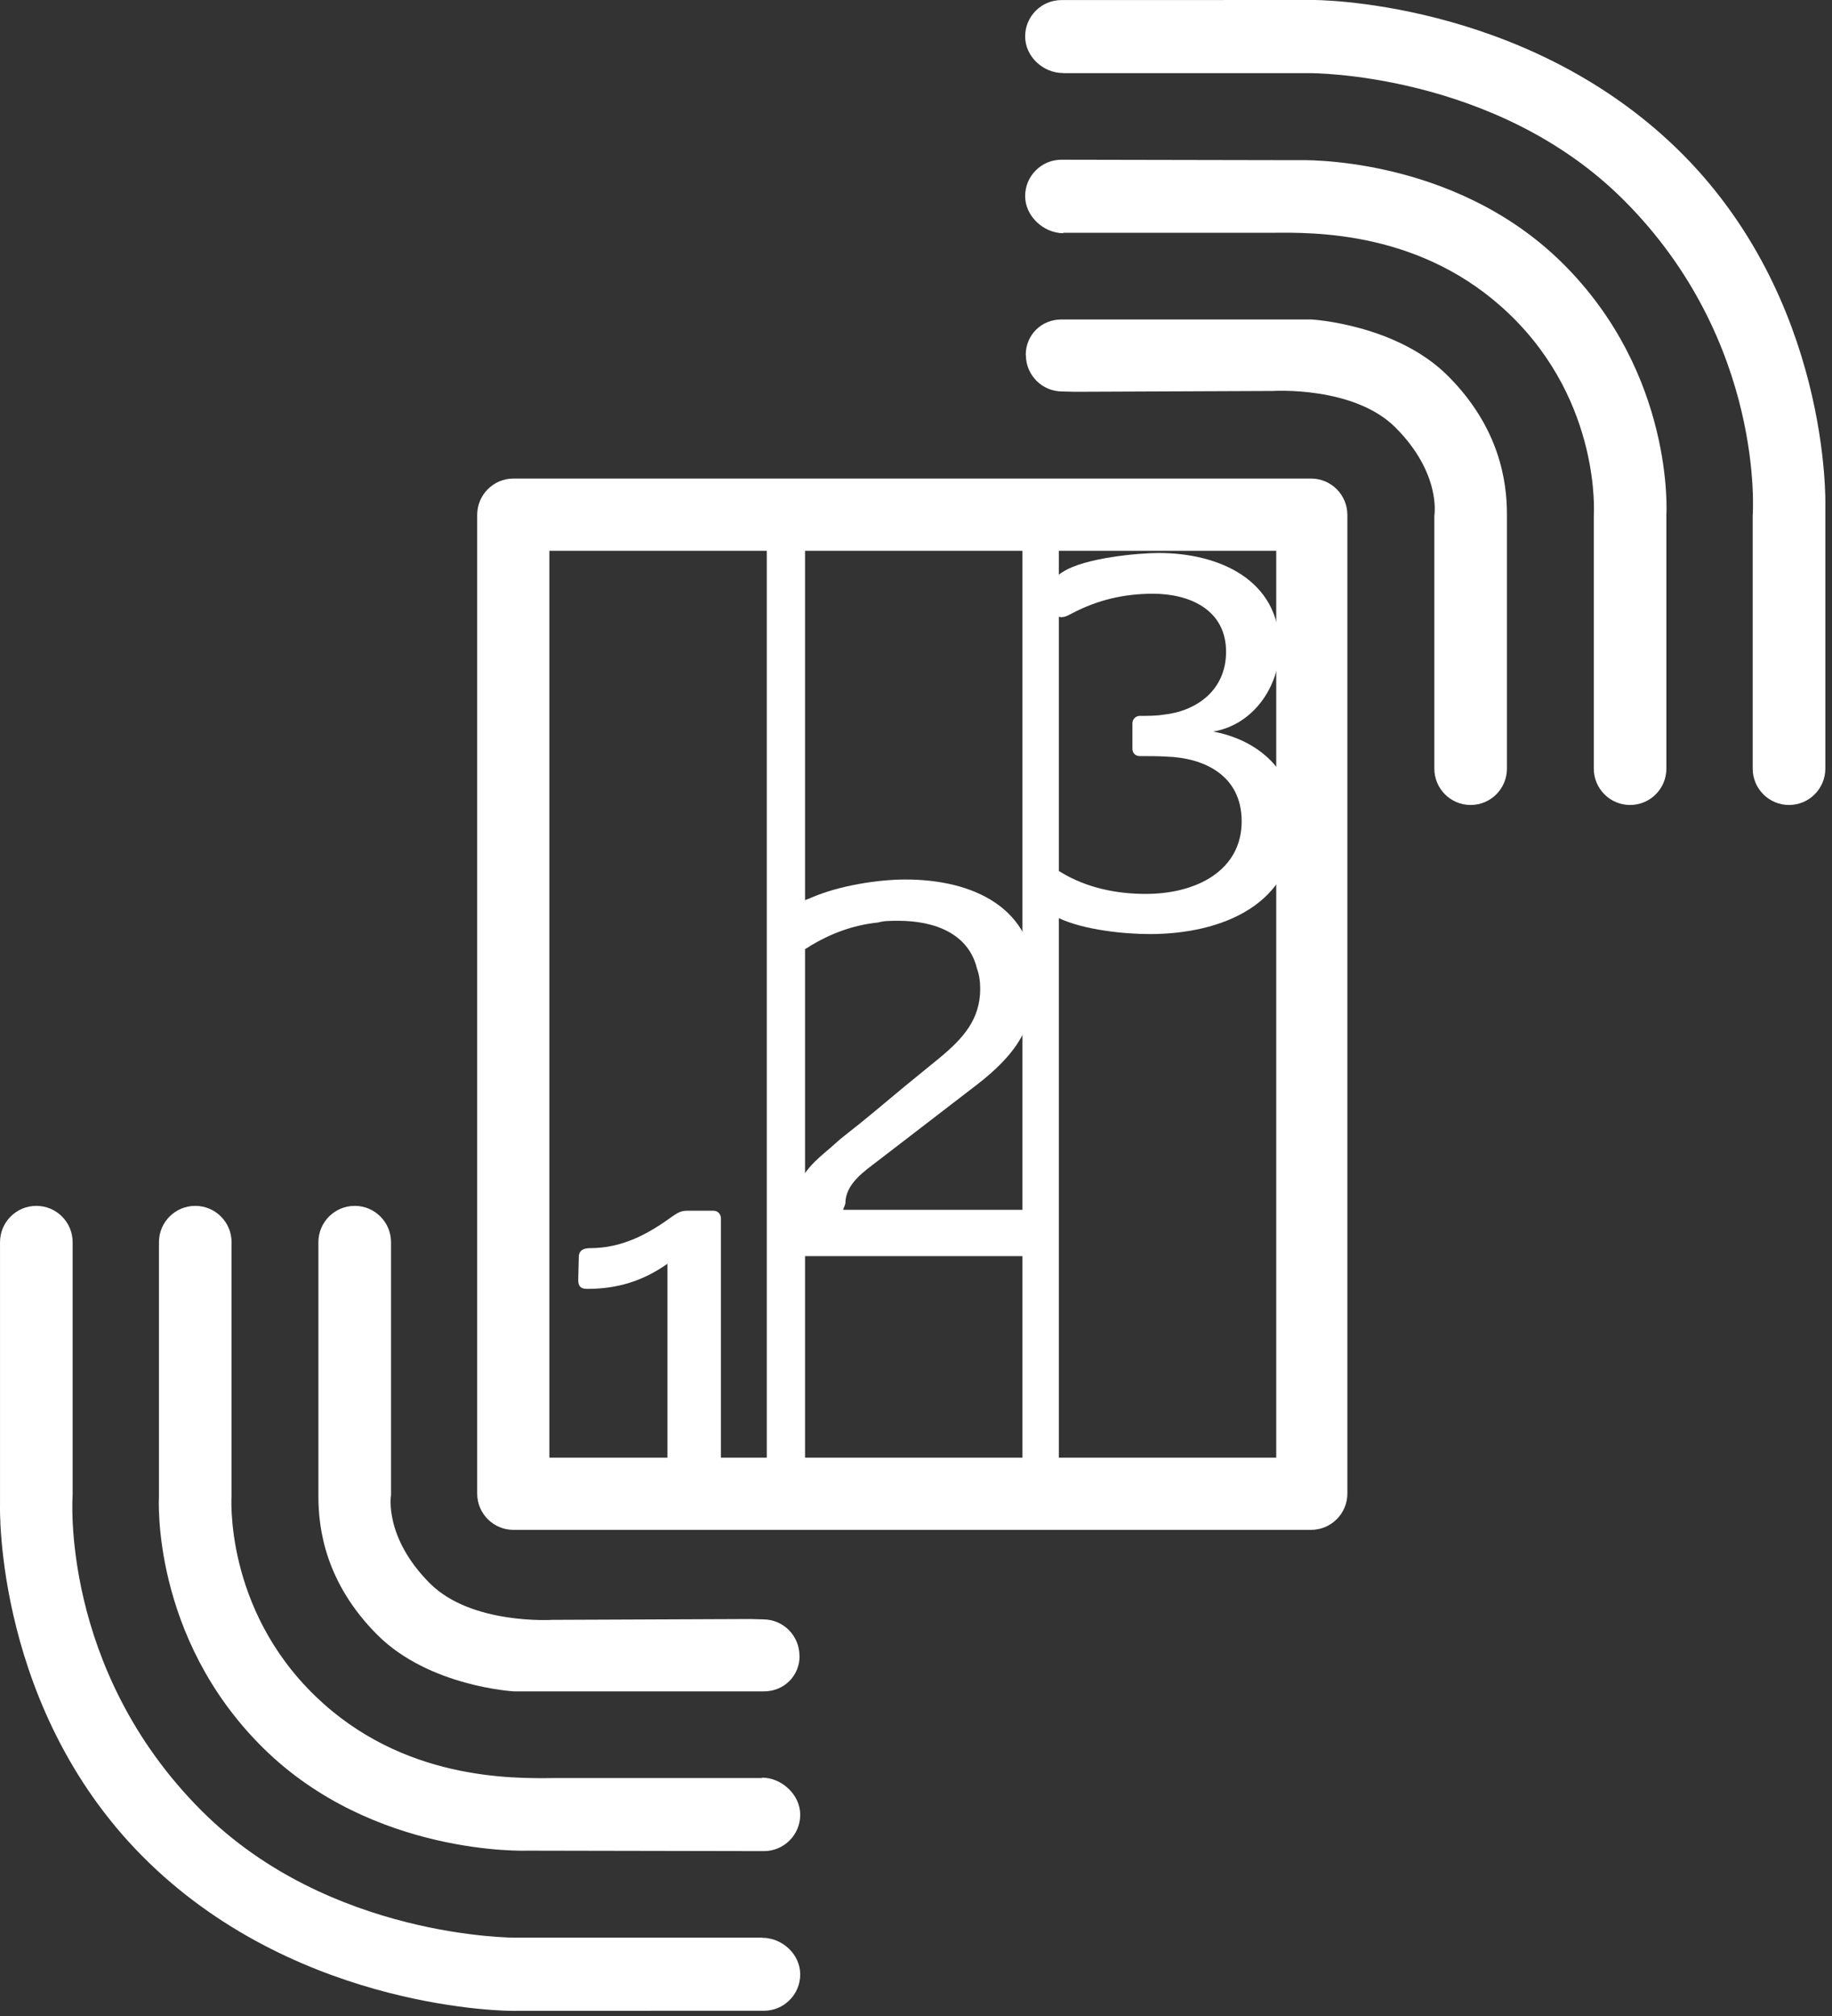
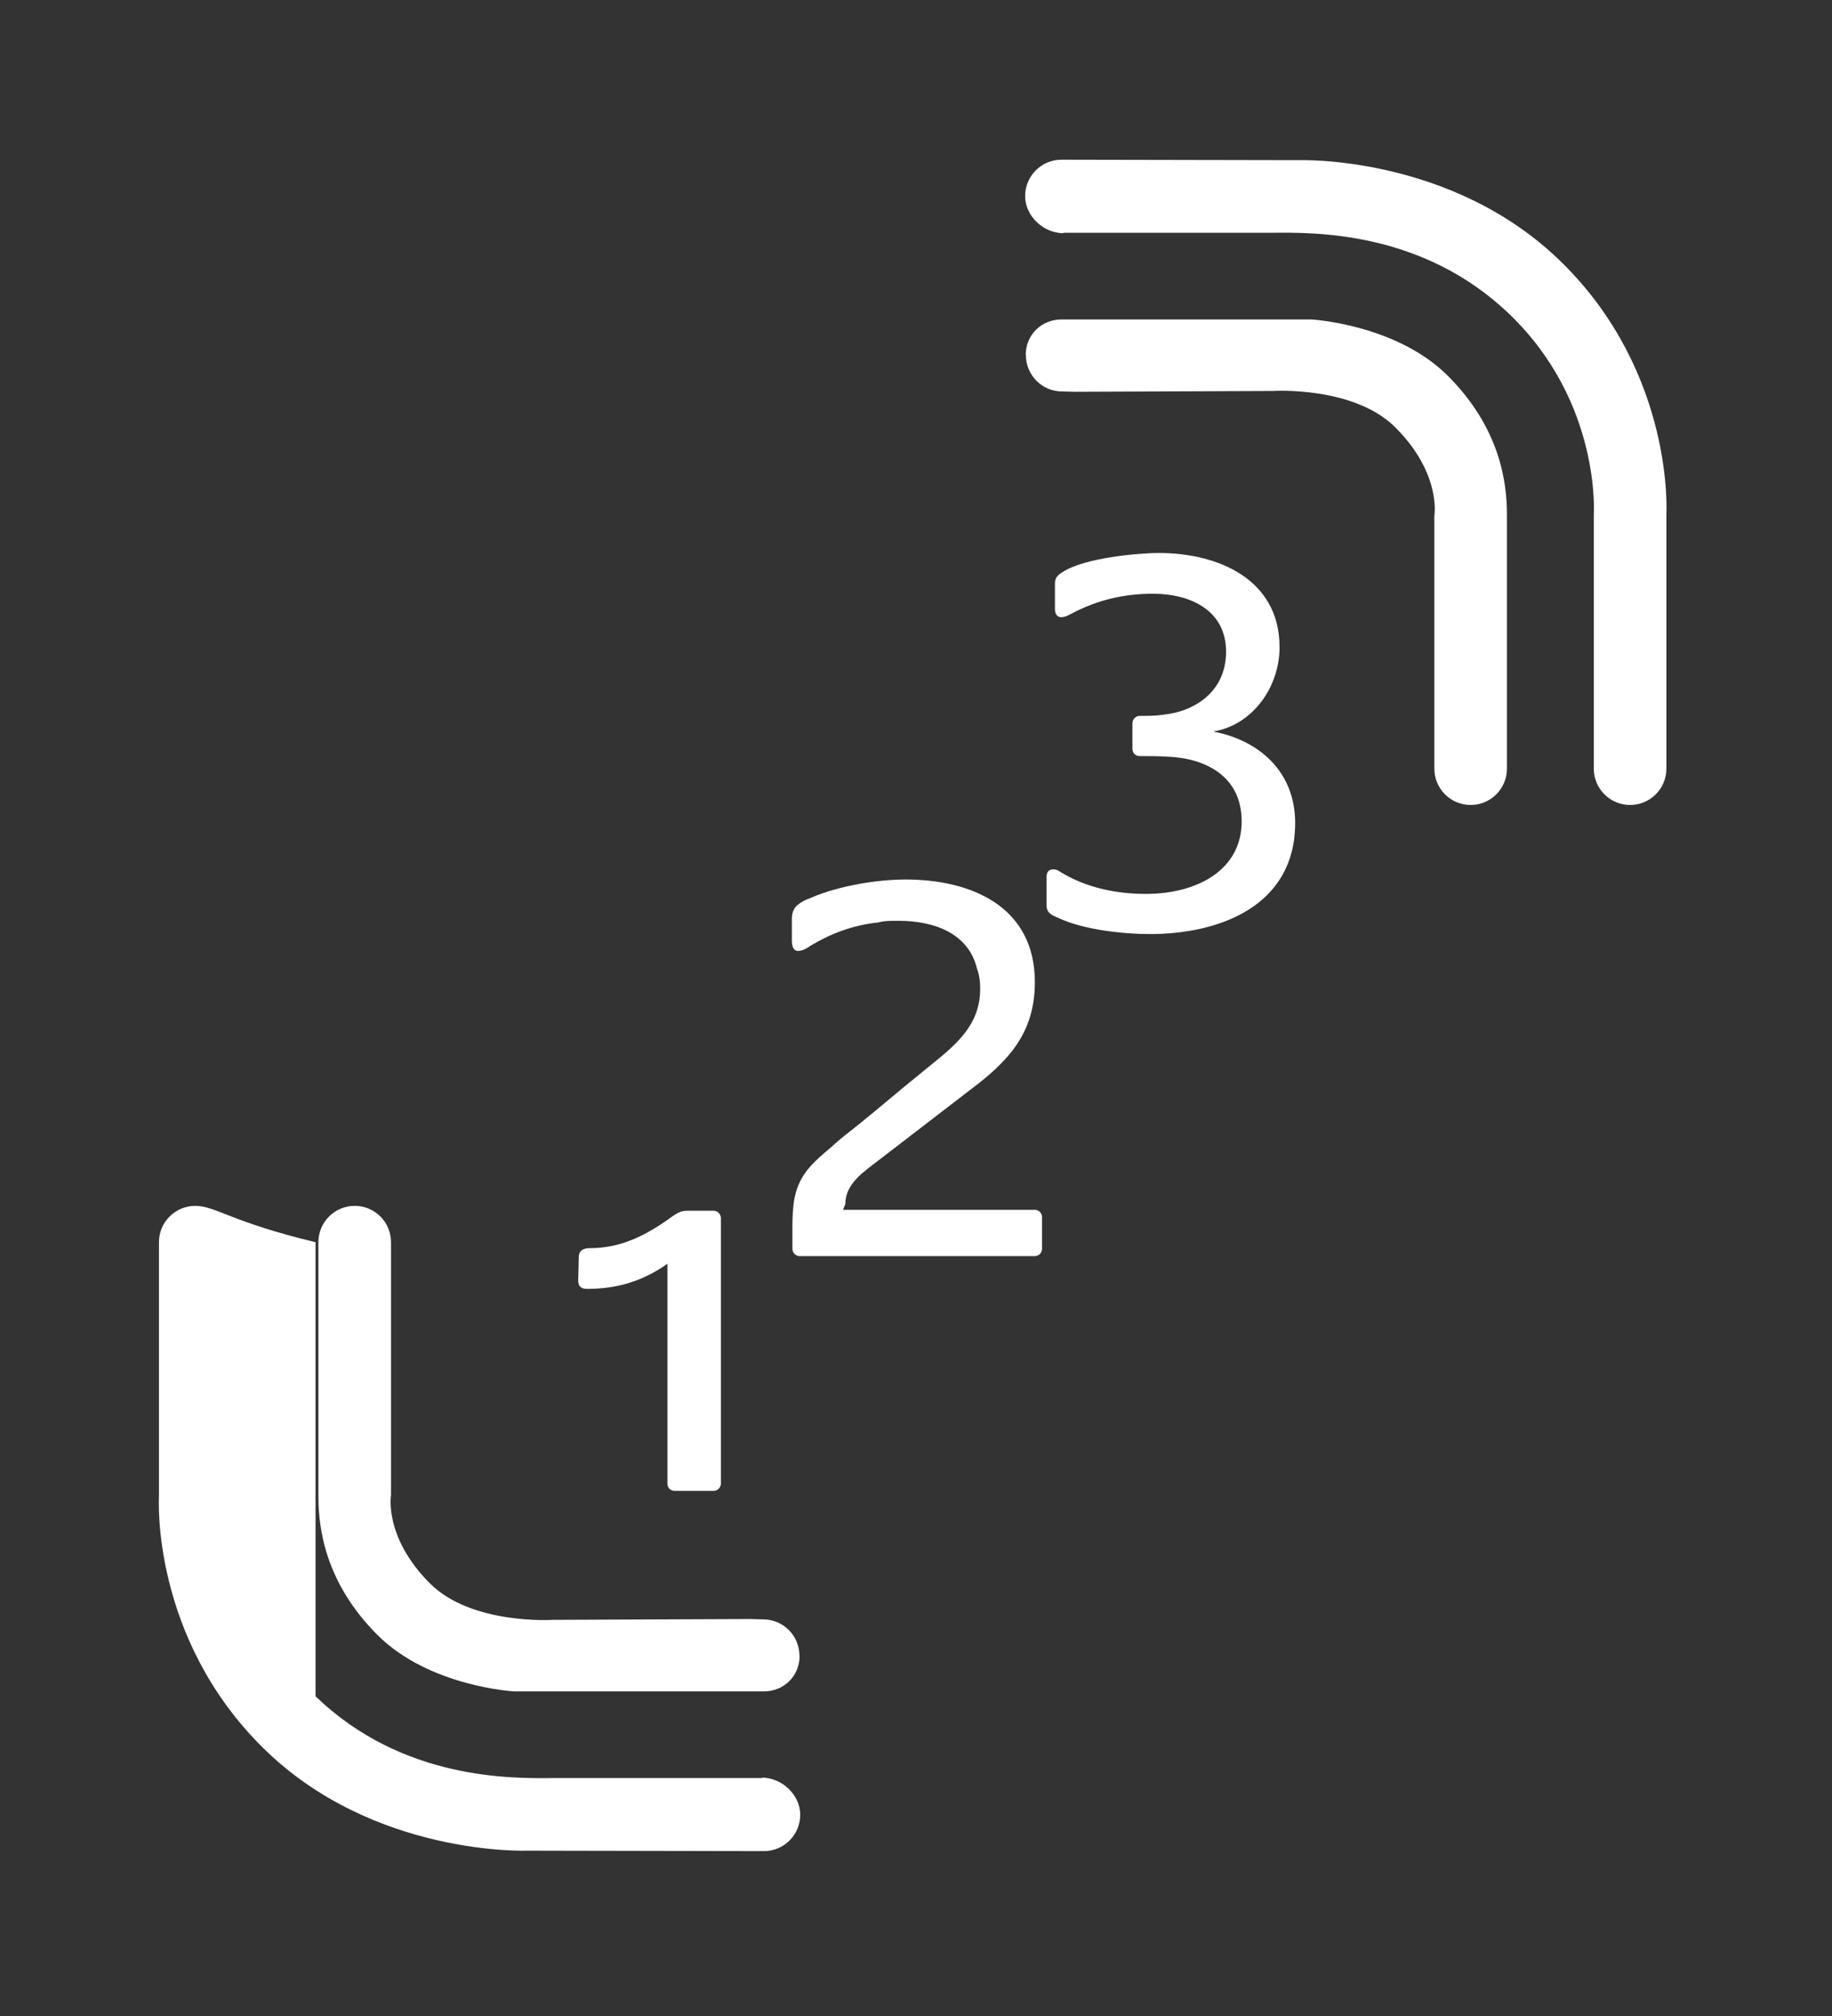
<svg xmlns="http://www.w3.org/2000/svg" width="80" height="88" viewBox="0 0 80 88" fill="none">
  <rect x="0" y="0" width="80" height="88" fill="#333333" stroke="none" />
  <path fill-rule="evenodd" clip-rule="evenodd" d="M34.917 72.28C34.917 73.157 34.234 73.83 33.357 73.83H22.442C22.442 73.83 18.739 73.625 16.48 71.365C14.221 69.105 13.904 66.749 13.904 65.328V54.399V54.223C13.904 53.347 14.614 52.637 15.49 52.637C16.365 52.637 17.075 53.347 17.075 54.223V65.265C17.075 65.265 16.754 67.093 18.773 69.115C20.59 70.933 24.124 70.708 24.124 70.708L32.751 70.672L33.325 70.687C34.201 70.687 34.91 71.397 34.91 72.273L34.917 72.28Z" fill="white" />
-   <path fill-rule="evenodd" clip-rule="evenodd" d="M33.358 80.803C34.234 80.803 34.944 80.092 34.944 79.216C34.944 78.34 34.139 77.594 33.264 77.594L33.289 77.613H24.196C22.326 77.635 17.575 77.704 13.779 74.045C9.759 70.17 10.112 65.265 10.112 65.265V54.223C10.112 53.347 9.402 52.637 8.527 52.637C7.651 52.637 6.941 53.347 6.941 54.223V54.399V65.328C6.941 65.328 6.57 71.447 11.497 76.306C16.294 81.037 23.008 80.783 23.008 80.783L33.358 80.803Z" fill="white" />
-   <path fill-rule="evenodd" clip-rule="evenodd" d="M0.001 65.702C0.001 65.702 -0.264 74.768 6.513 81.317C13.232 87.809 22.356 87.775 22.356 87.775L33.358 87.771C34.234 87.771 34.944 87.061 34.944 86.185C34.944 85.308 34.163 84.586 33.287 84.586L33.289 84.581H22.512C22.512 84.581 14.384 84.626 8.795 79.033C2.601 72.834 3.172 65.265 3.172 65.265V54.223C3.172 53.347 2.463 52.637 1.586 52.637C0.711 52.637 0.001 53.347 0.001 54.223V54.399V65.702Z" fill="white" />
+   <path fill-rule="evenodd" clip-rule="evenodd" d="M33.358 80.803C34.234 80.803 34.944 80.092 34.944 79.216C34.944 78.34 34.139 77.594 33.264 77.594L33.289 77.613H24.196C22.326 77.635 17.575 77.704 13.779 74.045V54.223C10.112 53.347 9.402 52.637 8.527 52.637C7.651 52.637 6.941 53.347 6.941 54.223V54.399V65.328C6.941 65.328 6.57 71.447 11.497 76.306C16.294 81.037 23.008 80.783 23.008 80.783L33.358 80.803Z" fill="white" />
  <path fill-rule="evenodd" clip-rule="evenodd" d="M44.792 15.494C44.792 14.618 45.477 13.945 46.352 13.945H57.268C57.268 13.945 60.97 14.149 63.23 16.41C65.488 18.67 65.805 21.026 65.805 22.447V33.376V33.55C65.805 34.428 65.096 35.138 64.22 35.138C63.344 35.138 62.635 34.428 62.635 33.55V22.51C62.635 22.51 62.955 20.681 60.936 18.66C59.119 16.841 55.585 17.066 55.585 17.066L46.958 17.102L46.385 17.088C45.508 17.088 44.799 16.378 44.799 15.502L44.792 15.494Z" fill="white" />
  <path fill-rule="evenodd" clip-rule="evenodd" d="M46.351 6.972C45.476 6.972 44.766 7.683 44.766 8.559C44.766 9.435 45.57 10.181 46.445 10.181L46.422 10.162H55.513C57.384 10.14 62.135 10.07 65.93 13.729C69.951 17.605 69.598 22.509 69.598 22.509V33.55C69.598 34.428 70.307 35.138 71.183 35.138C72.059 35.138 72.768 34.428 72.768 33.55V33.375V22.447C72.768 22.447 73.139 16.327 68.213 11.469C63.415 6.737 56.702 6.992 56.702 6.992L46.351 6.972Z" fill="white" />
-   <path fill-rule="evenodd" clip-rule="evenodd" d="M79.709 22.073C79.709 22.073 79.973 13.007 73.197 6.458C66.478 -0.035 57.353 3.9161e-06 57.353 3.9161e-06L46.351 0.003C45.476 0.003 44.766 0.714 44.766 1.59C44.766 2.466 45.547 3.188 46.422 3.188L46.422 3.193H57.197C57.197 3.193 65.325 3.148 70.914 8.742C77.109 14.941 76.537 22.509 76.537 22.509V33.55C76.537 34.428 77.248 35.138 78.123 35.138C78.998 35.138 79.709 34.428 79.709 33.55V33.375V22.073Z" fill="white" />
-   <path fill-rule="evenodd" clip-rule="evenodd" d="M57.251 20.889H22.422C21.547 20.889 20.838 21.599 20.838 22.476V65.194C20.838 66.07 21.547 66.78 22.422 66.78H57.251C58.126 66.78 58.837 66.07 58.837 65.194V22.476C58.837 21.599 58.126 20.889 57.251 20.889ZM23.99 24.042H33.484V63.629H23.99V24.042ZM35.155 24.042H44.649V63.629H35.155V24.042ZM46.237 24.042H55.731V63.629H46.237V24.042Z" fill="white" />
  <path fill-rule="evenodd" clip-rule="evenodd" d="M45.19 52.81C45.36 52.81 45.505 52.955 45.505 53.125V54.514C45.505 54.684 45.36 54.831 45.19 54.831H34.919C34.749 54.831 34.603 54.684 34.603 54.514V53.491C34.603 53.077 34.628 52.736 34.677 52.395C34.847 51.421 35.333 50.885 36.088 50.252C36.356 50.033 36.623 49.765 36.915 49.545C37.792 48.864 38.619 48.157 39.471 47.45C40.005 47.014 40.541 46.574 41.052 46.16C42.049 45.331 42.804 44.503 42.804 43.163C42.804 42.823 42.756 42.531 42.658 42.262C42.294 40.778 40.858 40.193 39.227 40.193C38.91 40.193 38.595 40.193 38.351 40.266C37.184 40.389 36.234 40.778 35.381 41.289C35.285 41.361 35.066 41.509 34.847 41.509C34.628 41.509 34.579 41.264 34.579 41.045V40.12C34.579 39.633 34.822 39.462 35.211 39.267C35.285 39.243 35.357 39.219 35.456 39.171C36.647 38.66 38.326 38.391 39.544 38.391C42.439 38.391 45.19 39.584 45.19 42.872C45.19 45.112 44.022 46.331 42.366 47.574C41.953 47.889 38.789 50.325 38.375 50.642C37.743 51.13 36.915 51.665 36.915 52.542C36.891 52.639 36.843 52.712 36.818 52.81H45.19Z" fill="white" />
  <path fill-rule="evenodd" clip-rule="evenodd" d="M50.206 40.773C49.134 40.773 47.334 40.602 46.214 40.067C45.923 39.946 45.703 39.848 45.703 39.531V38.264C45.703 38.094 45.776 37.949 45.995 37.949C46.165 37.949 46.238 38.021 46.361 38.094C47.455 38.751 48.745 39.02 50.035 39.02C52.249 39.02 54.221 37.998 54.221 35.853C54.221 33.832 52.566 33.076 50.935 33.027C50.619 33.004 50.108 33.004 49.767 33.004C49.597 33.004 49.451 32.882 49.451 32.686V31.567C49.451 31.397 49.597 31.249 49.767 31.249C50.083 31.249 50.472 31.249 50.766 31.202C52.249 31.055 53.54 30.13 53.54 28.449C53.54 26.622 51.957 25.917 50.351 25.917C49.085 25.917 47.942 26.184 46.823 26.769C46.676 26.841 46.531 26.94 46.336 26.94C46.165 26.94 46.068 26.792 46.068 26.599V25.478C46.068 25.234 46.165 25.112 46.409 24.967C47.382 24.333 49.791 24.138 50.595 24.138C53.198 24.138 55.876 25.283 55.876 28.255C55.876 29.959 54.732 31.639 52.978 31.933C54.927 32.297 56.557 33.637 56.557 35.926C56.557 39.507 53.32 40.773 50.206 40.773Z" fill="white" />
  <path fill-rule="evenodd" clip-rule="evenodd" d="M31.166 65.078H29.462C29.291 65.078 29.145 64.957 29.145 64.761V55.165C28.074 55.92 26.954 56.261 25.641 56.261C25.349 56.261 25.25 56.139 25.25 55.871L25.275 54.873C25.275 54.555 25.518 54.483 25.763 54.483C27.174 54.483 28.292 53.873 29.364 53.094C29.583 52.947 29.729 52.85 29.997 52.85H31.166C31.334 52.85 31.48 52.997 31.48 53.167V64.761C31.48 64.932 31.334 65.078 31.166 65.078Z" fill="white" />
</svg>